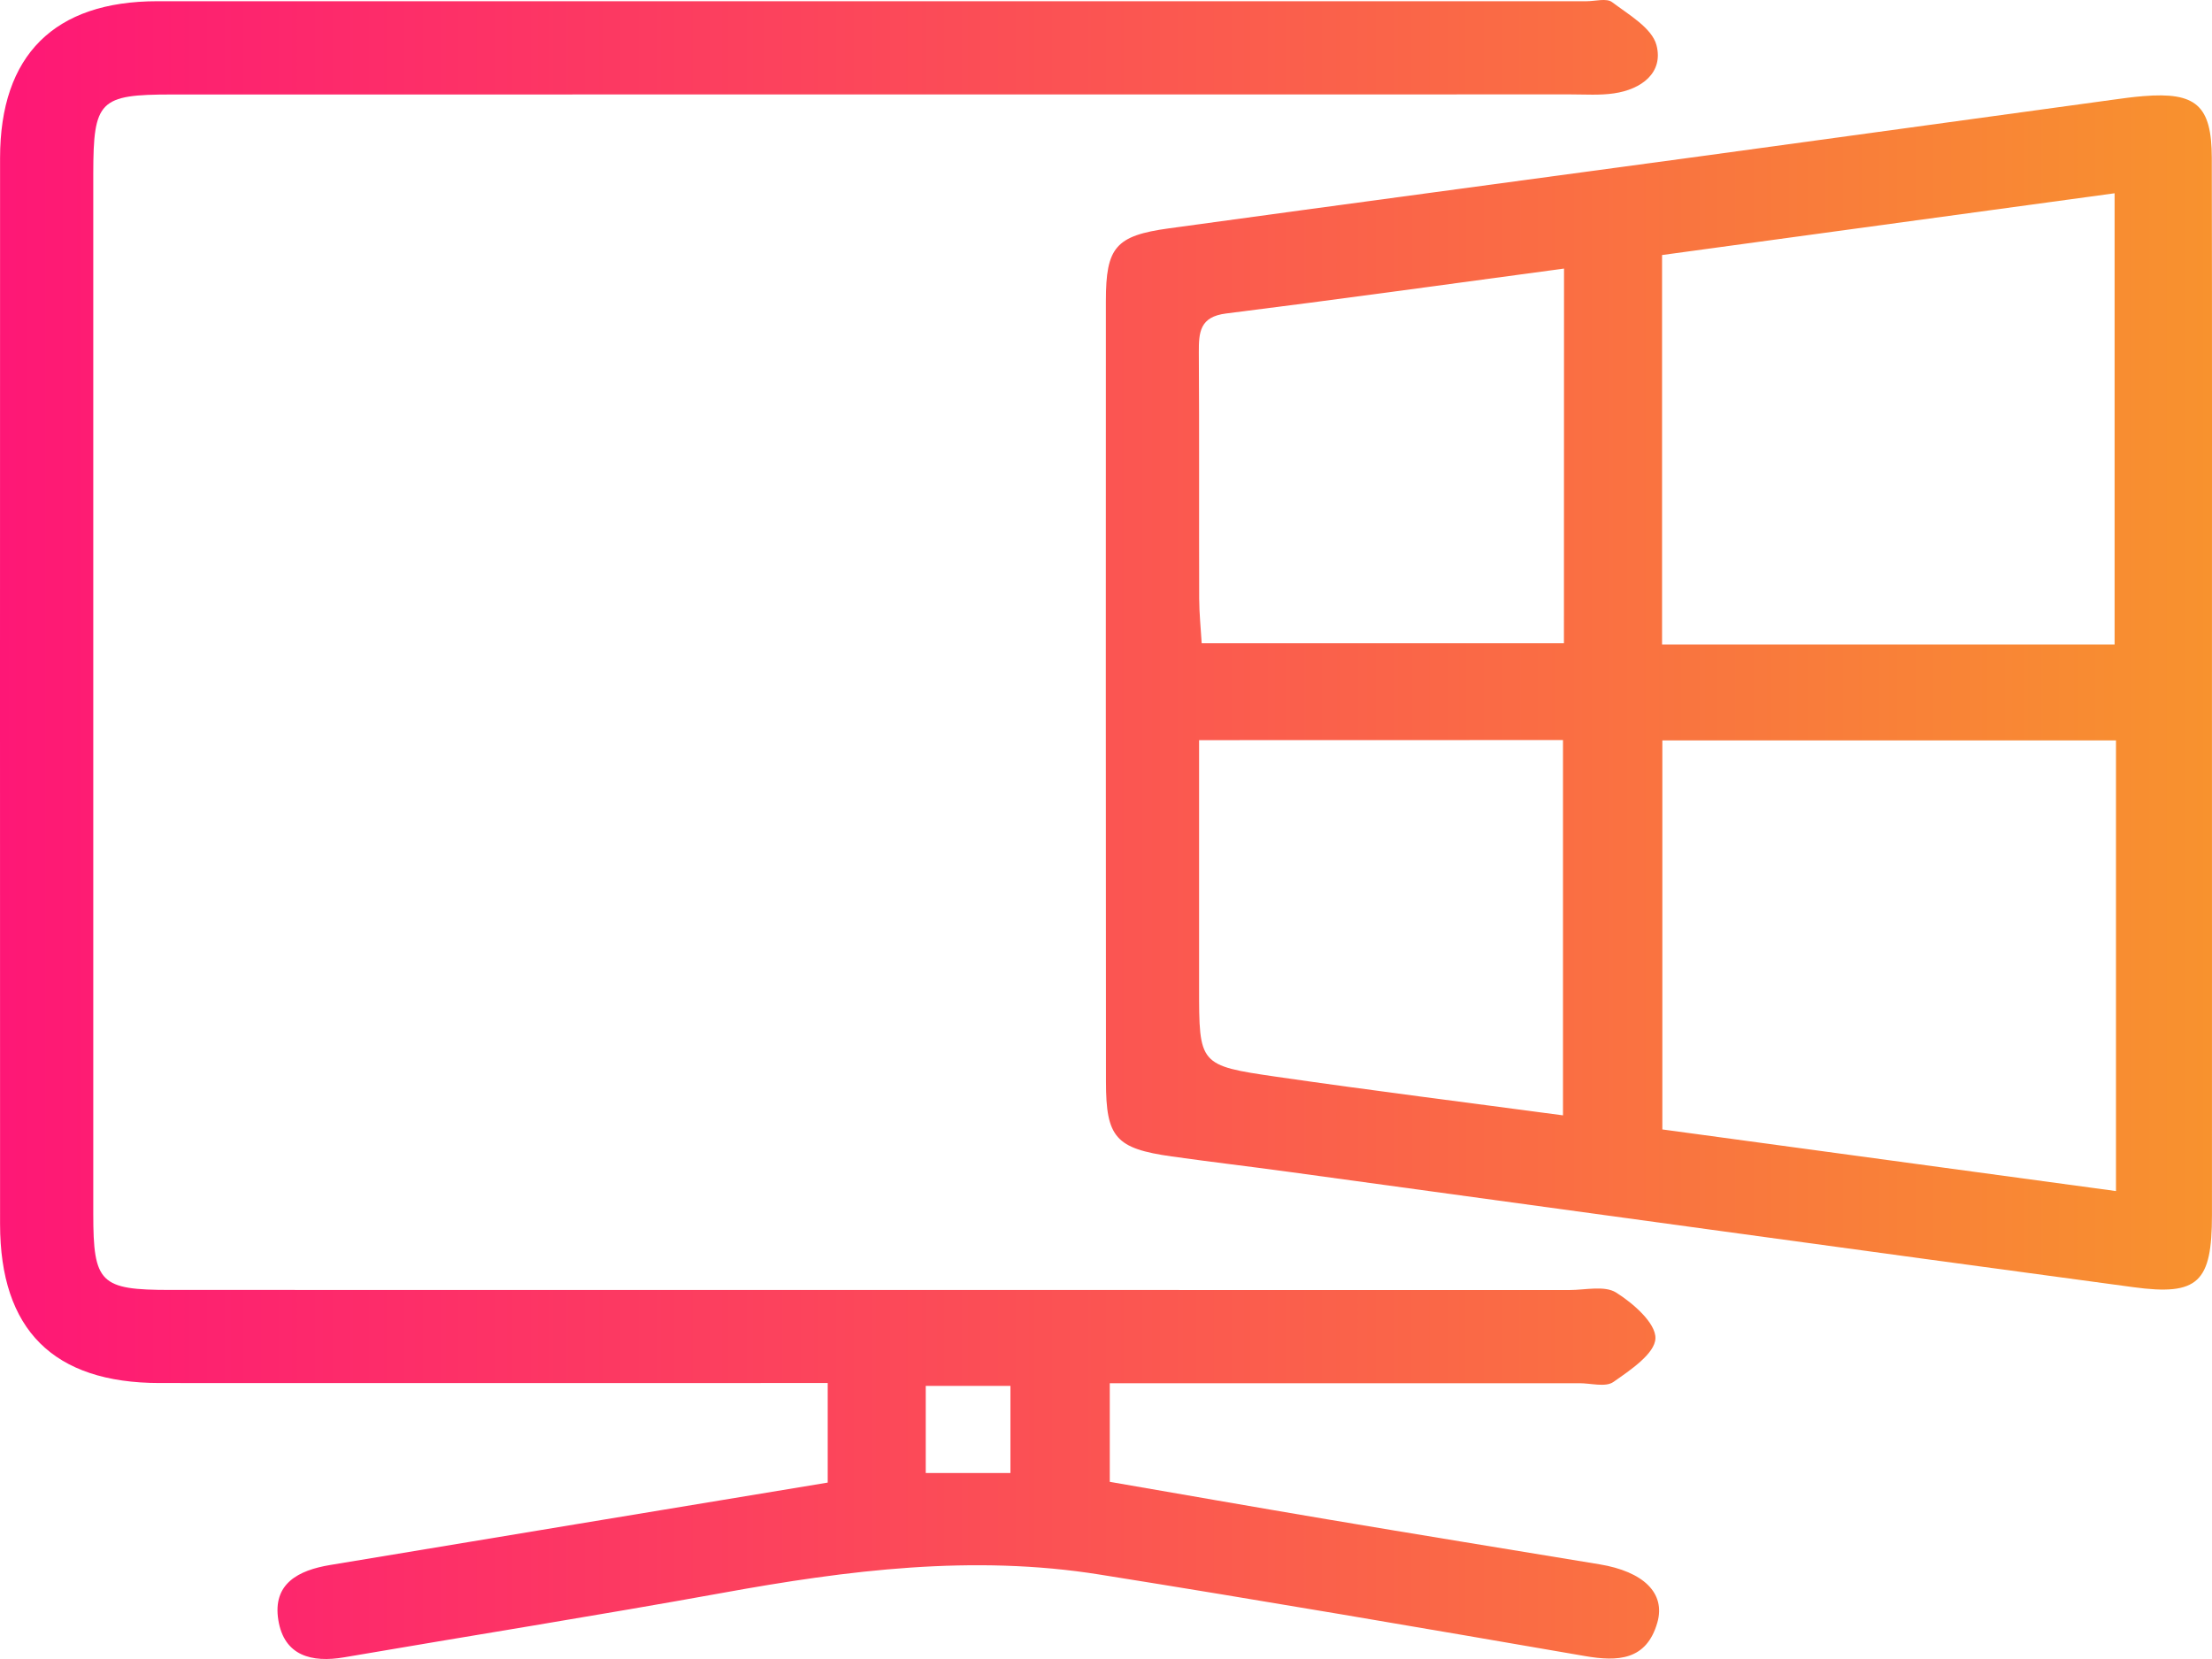
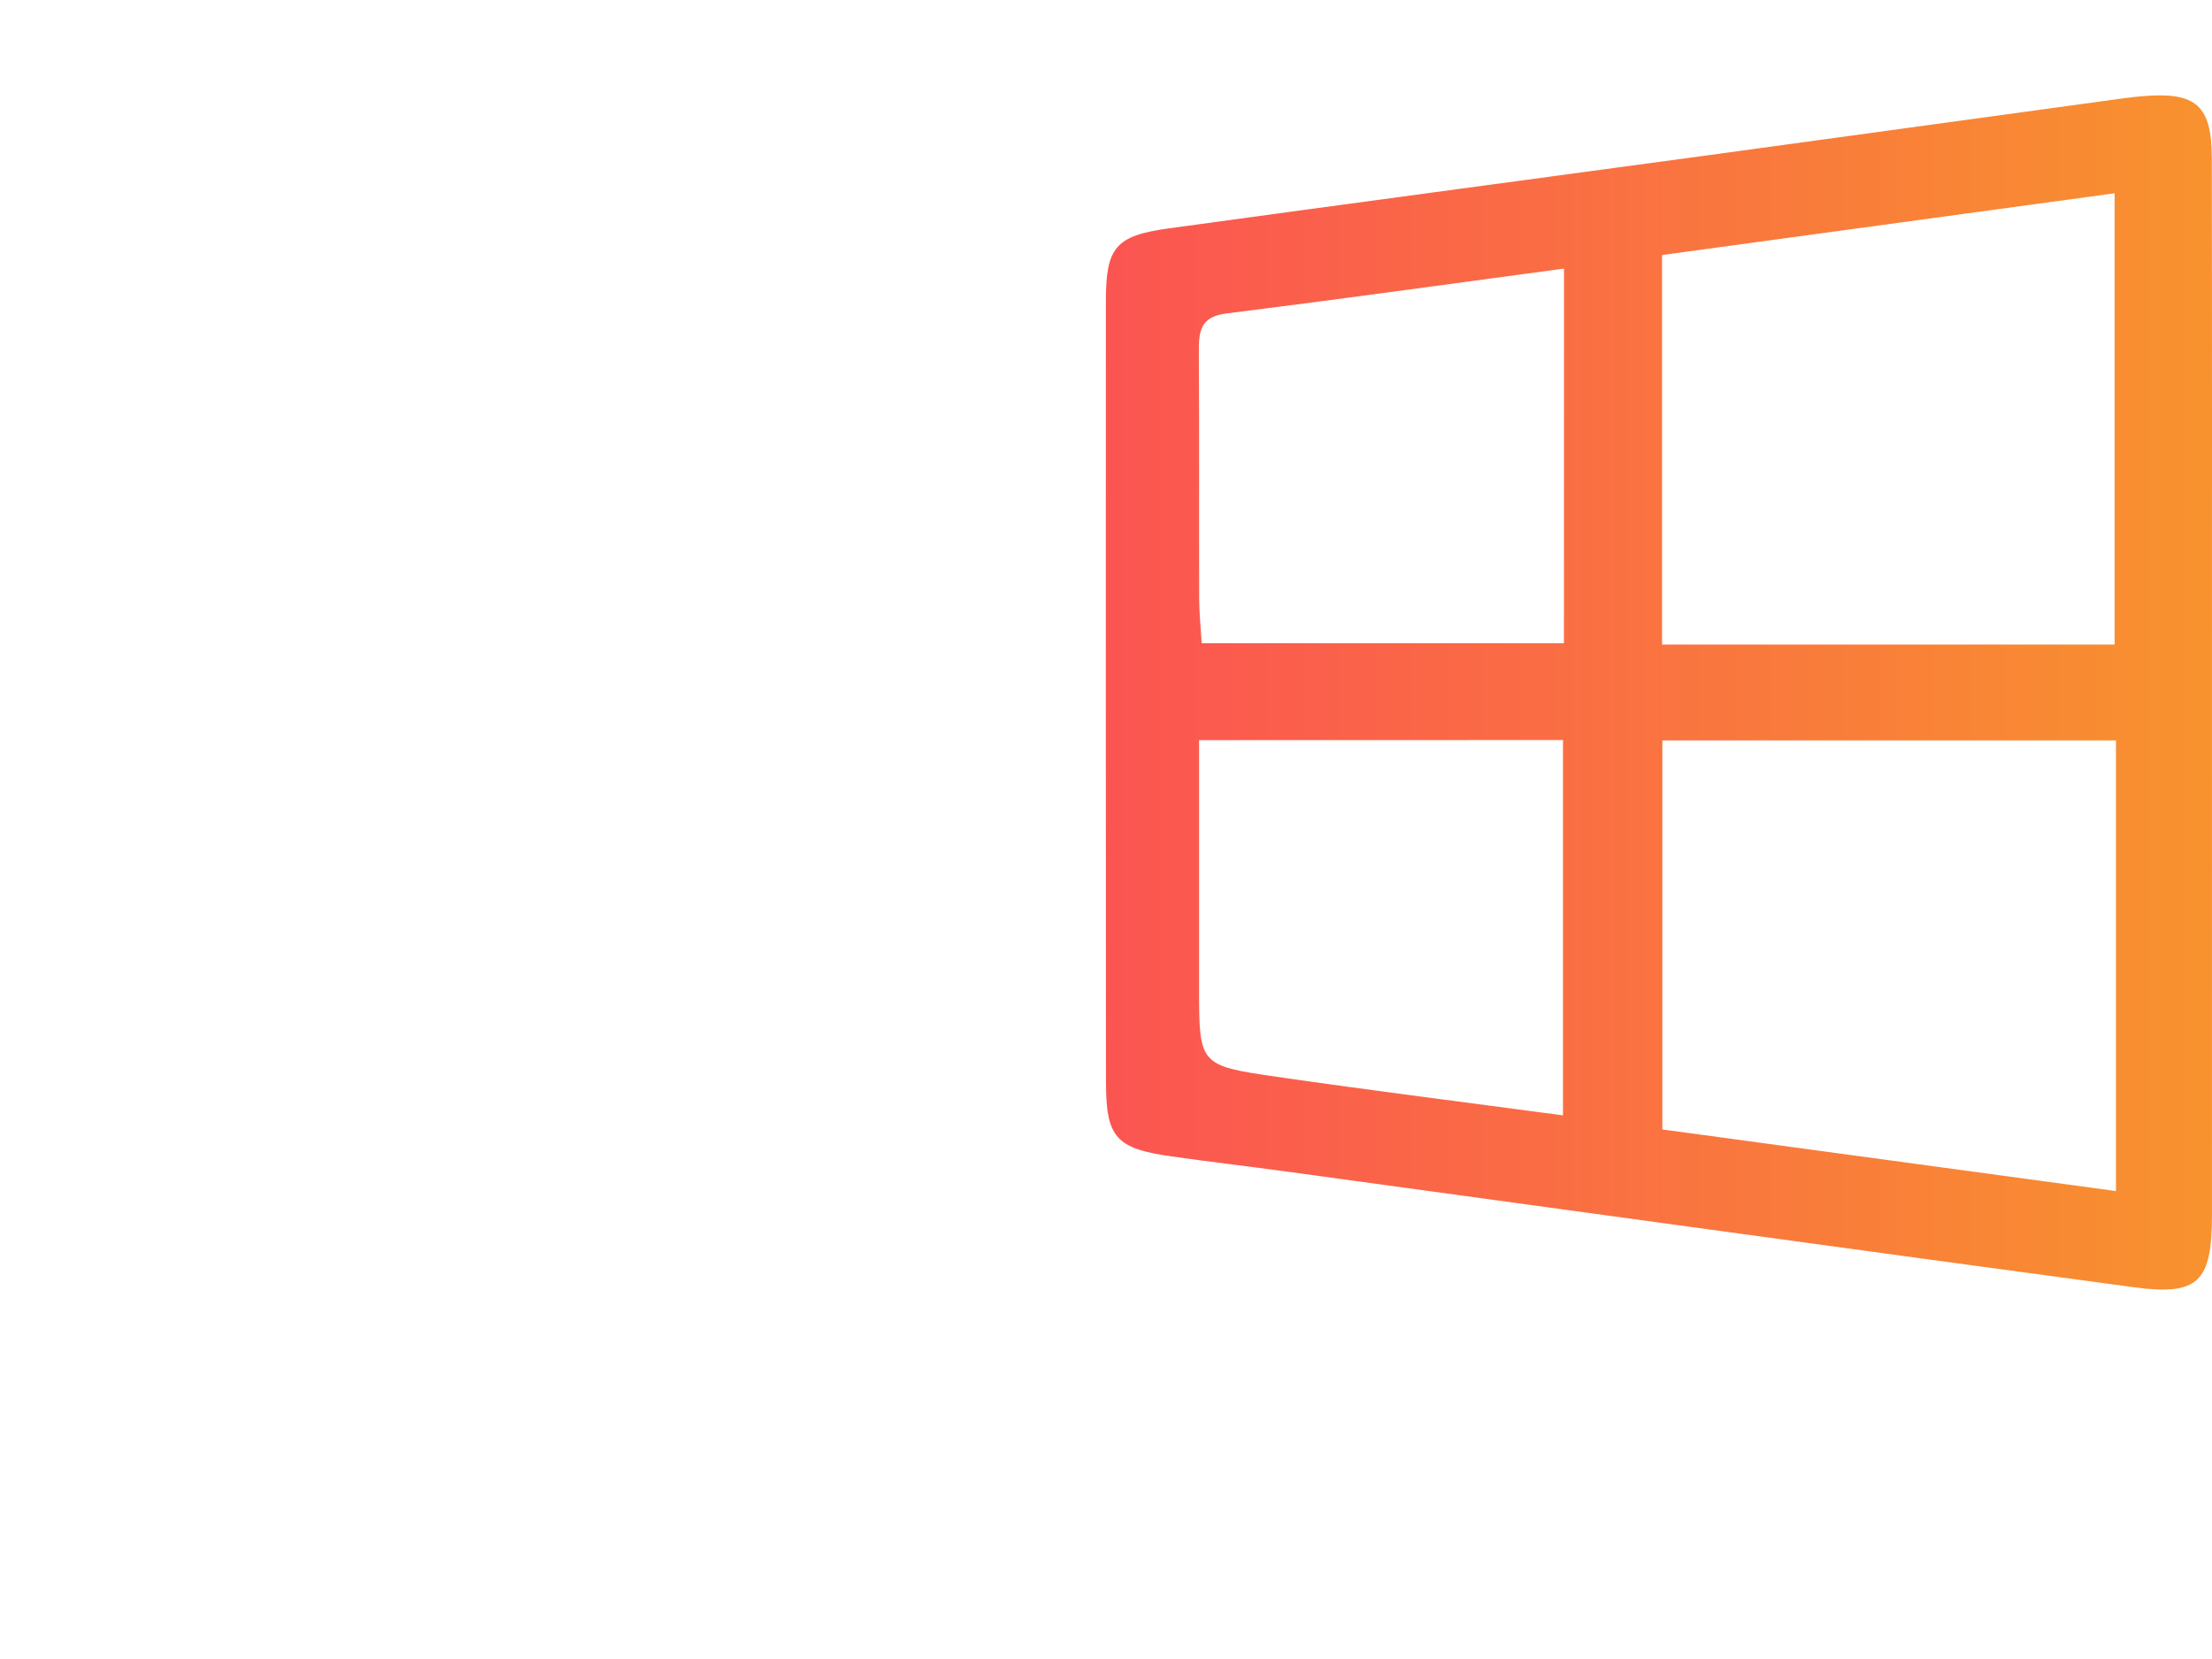
<svg xmlns="http://www.w3.org/2000/svg" width="96" height="72" viewBox="0 0 96 72" fill="none">
-   <path d="M35.922 64.344C35.922 62.868 35.922 61.575 35.922 60.023C35.232 60.023 34.572 60.023 33.912 60.023C24.917 60.023 15.923 60.027 6.924 60.023C2.32 60.02 0.003 57.715 0.003 53.124C-0.001 37.702 -0.001 22.277 0.003 6.855C0.003 2.396 2.357 0.053 6.83 0.053C27.508 0.05 48.186 0.05 68.86 0.053C69.235 0.053 69.722 -0.089 69.962 0.091C70.686 0.638 71.691 1.212 71.89 1.957C72.205 3.157 71.237 3.88 70.045 4.052C69.434 4.142 68.8 4.097 68.174 4.097C47.935 4.097 27.696 4.097 7.457 4.101C4.311 4.101 4.052 4.363 4.048 7.534C4.048 22.581 4.045 37.631 4.048 52.678C4.048 55.691 4.345 55.983 7.397 55.983C27.636 55.987 47.875 55.983 68.114 55.987C68.8 55.987 69.636 55.781 70.139 56.096C70.877 56.56 71.867 57.422 71.845 58.086C71.822 58.749 70.754 59.465 70.019 59.978C69.681 60.214 69.048 60.031 68.549 60.031C61.804 60.031 55.059 60.031 48.164 60.031C48.164 61.425 48.164 62.759 48.164 64.311C51.242 64.843 54.417 65.401 57.597 65.937C61.534 66.6 65.478 67.241 69.415 67.89C71.32 68.204 72.298 69.138 71.927 70.423C71.455 72.061 70.217 72.121 68.774 71.87C61.763 70.659 54.751 69.456 47.729 68.336C42.228 67.455 36.788 68.144 31.359 69.13C25.896 70.119 20.411 70.989 14.94 71.926C13.519 72.169 12.331 71.858 12.08 70.314C11.821 68.725 12.953 68.148 14.329 67.92C21.46 66.735 28.596 65.555 35.922 64.344ZM43.852 60.147C42.562 60.147 41.366 60.147 40.177 60.147C40.177 61.474 40.177 62.673 40.177 63.928C41.46 63.928 42.603 63.928 43.852 63.928C43.852 62.617 43.852 61.414 43.852 60.147Z" fill="url(#paint0_linear_119_45)" />
  <path d="M95.998 30.068C95.998 37.62 96.002 45.175 95.998 52.727C95.998 55.65 95.409 56.246 92.586 55.863C80.344 54.214 68.106 52.52 55.868 50.849C54.2 50.62 52.528 50.426 50.859 50.19C48.426 49.848 47.999 49.369 47.999 46.952C47.991 35.652 47.991 24.357 47.995 13.058C47.995 10.734 48.415 10.228 50.732 9.91C58.396 8.857 66.063 7.834 73.731 6.792C79.726 5.975 85.721 5.147 91.716 4.326C92.147 4.266 92.582 4.206 93.017 4.172C95.308 3.985 95.987 4.573 95.991 6.852C96.006 14.587 95.998 22.329 95.998 30.068ZM91.773 27.973C91.773 21.325 91.773 14.89 91.773 8.388C85.117 9.295 78.646 10.18 72.133 11.068C72.133 16.772 72.133 22.341 72.133 27.973C78.74 27.973 85.207 27.973 91.773 27.973ZM91.833 51.692C91.833 45.126 91.833 38.673 91.833 32.133C85.196 32.133 78.68 32.133 72.145 32.133C72.145 37.83 72.145 43.406 72.145 49.017C78.755 49.912 85.23 50.793 91.833 51.692ZM67.878 11.656C62.857 12.331 58.039 13.002 53.214 13.605C52.067 13.747 52.025 14.422 52.029 15.303C52.052 18.863 52.033 22.419 52.044 25.98C52.048 26.636 52.115 27.288 52.153 27.917C57.522 27.917 62.666 27.917 67.874 27.917C67.878 22.476 67.878 17.188 67.878 11.656ZM52.04 32.122C52.04 35.769 52.04 39.306 52.04 42.848C52.04 46.206 52.033 46.243 55.392 46.73C59.505 47.326 63.63 47.843 67.833 48.406C67.833 42.882 67.833 37.549 67.833 32.118C62.565 32.122 57.413 32.122 52.04 32.122Z" fill="url(#paint1_linear_119_45)" />
  <defs>
    <linearGradient id="paint0_linear_119_45" x1="0" y1="36" x2="96" y2="36" gradientUnits="userSpaceOnUse">
      <stop stop-color="#FE1776" />
      <stop offset="1" stop-color="#F8922E" />
    </linearGradient>
    <linearGradient id="paint1_linear_119_45" x1="0" y1="36" x2="96" y2="36" gradientUnits="userSpaceOnUse">
      <stop stop-color="#FE1776" />
      <stop offset="1" stop-color="#F8922E" />
    </linearGradient>
  </defs>
</svg>